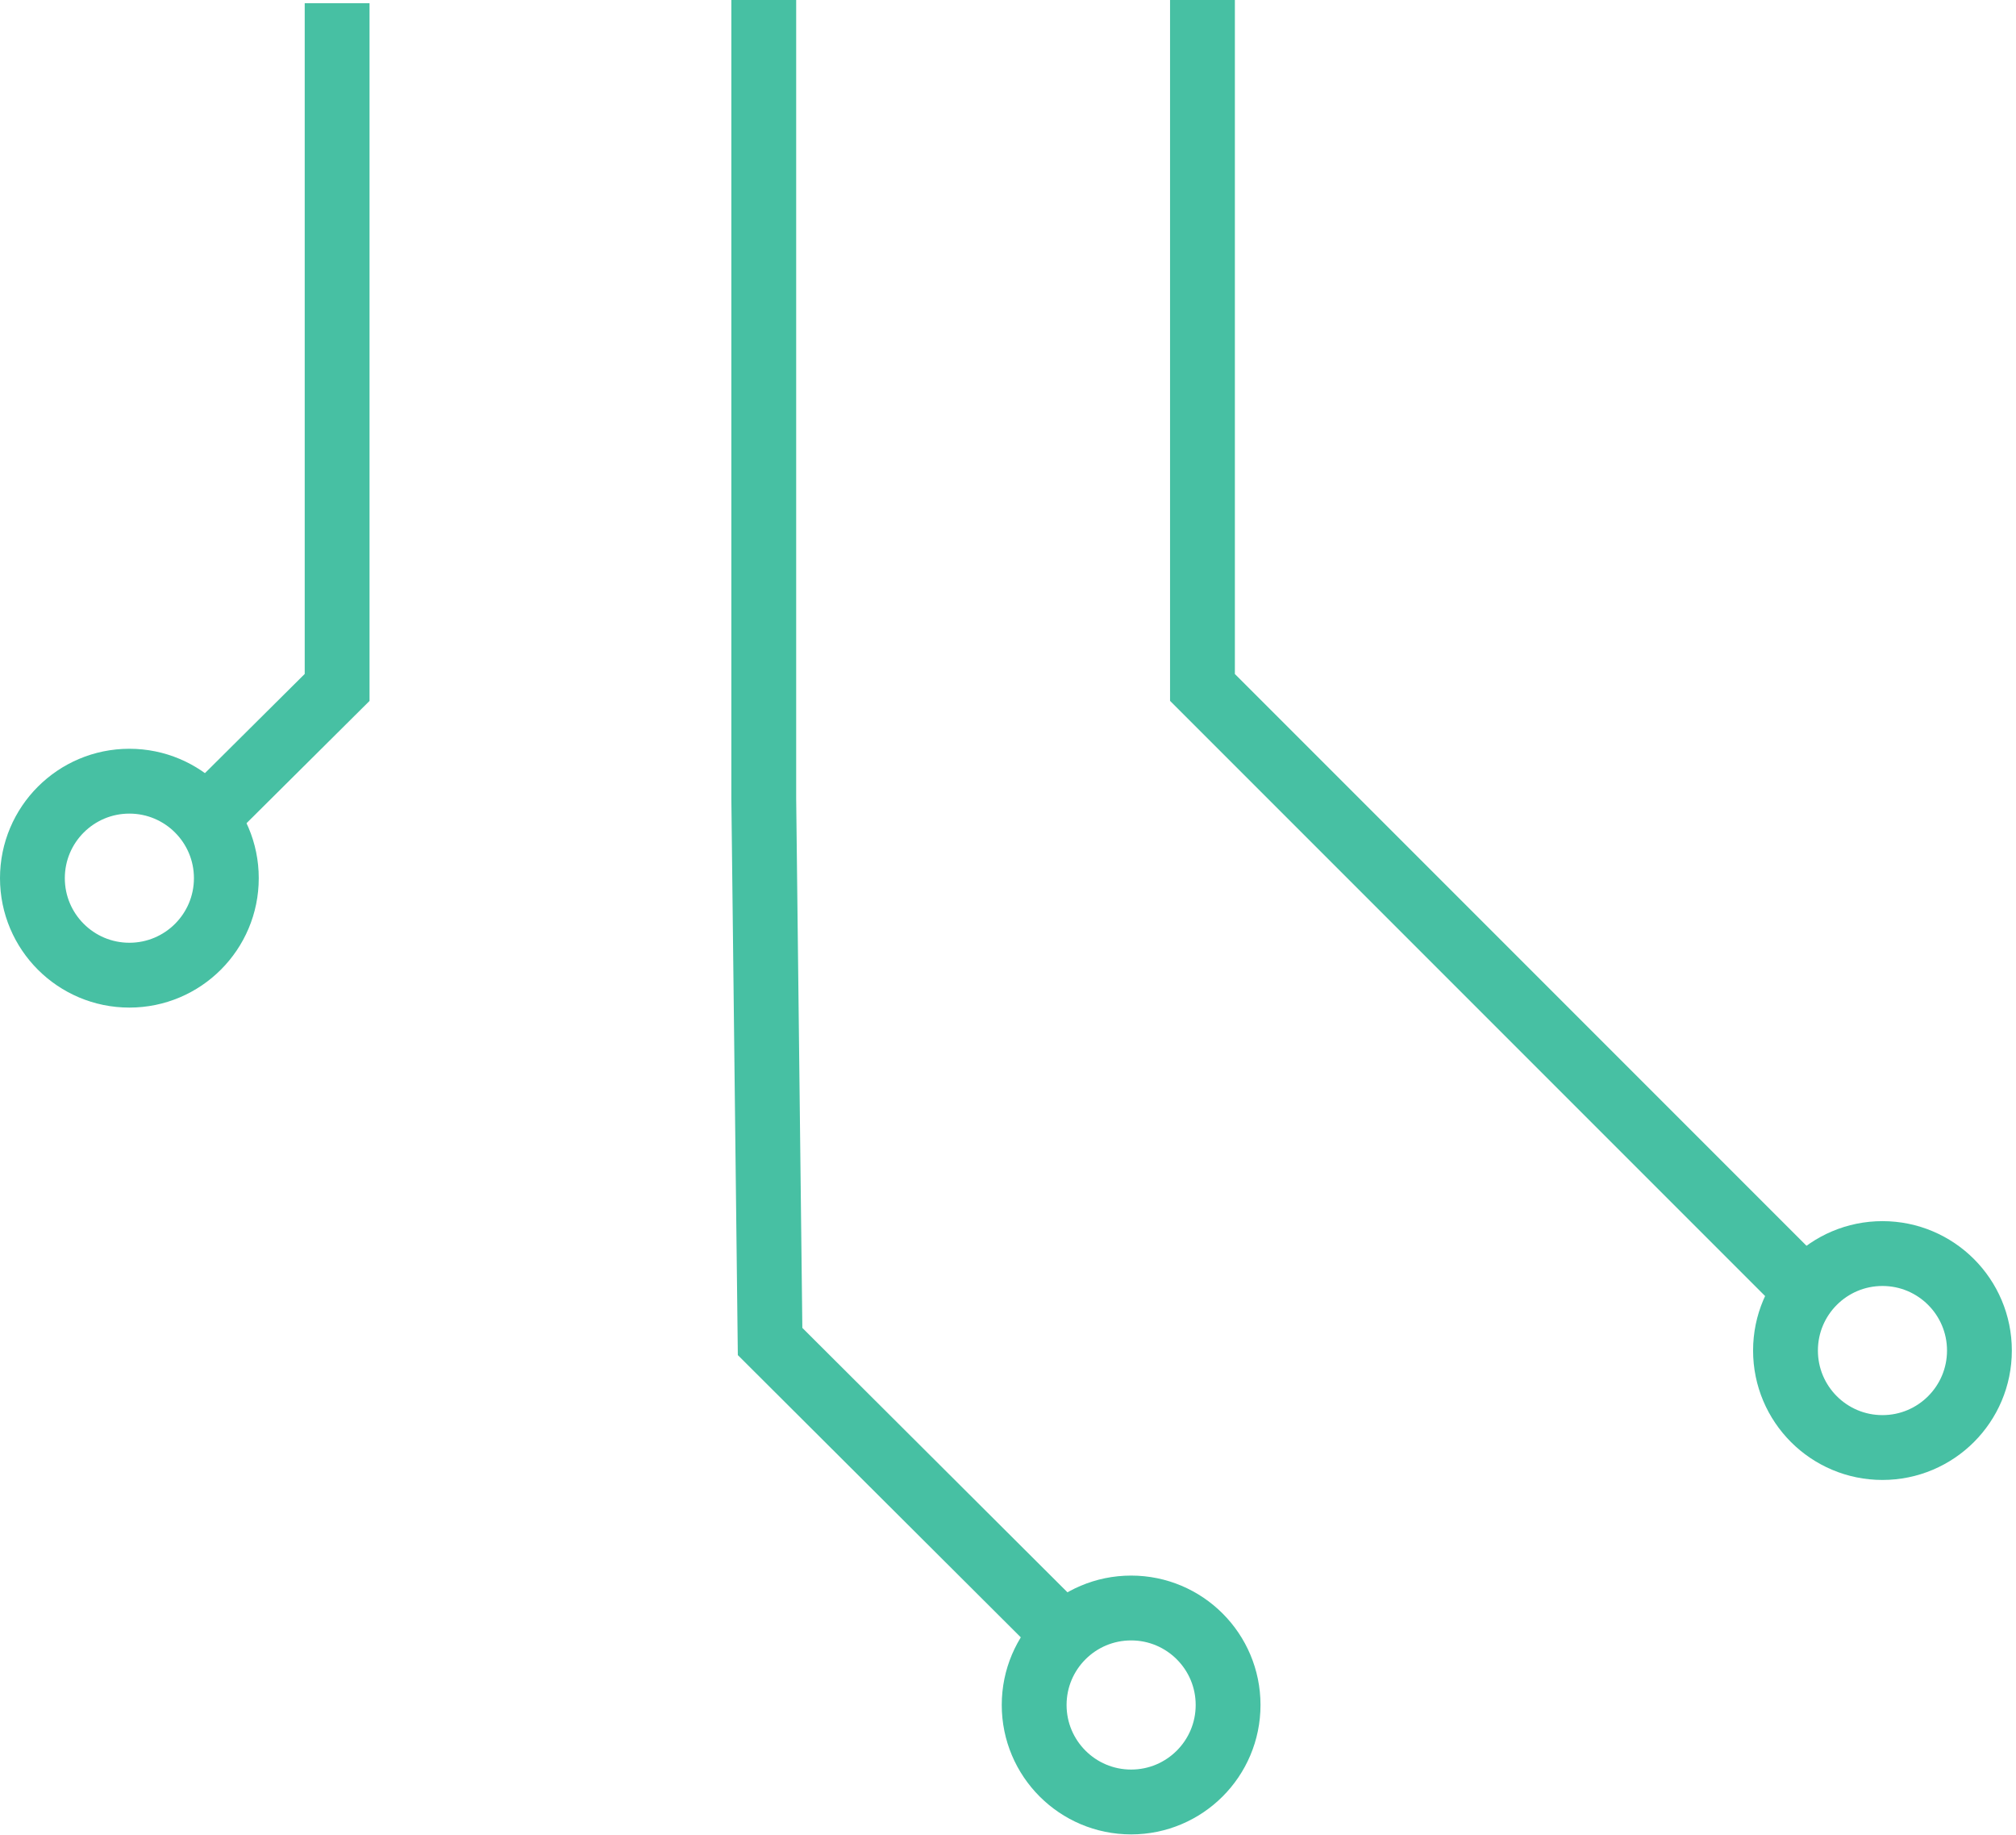
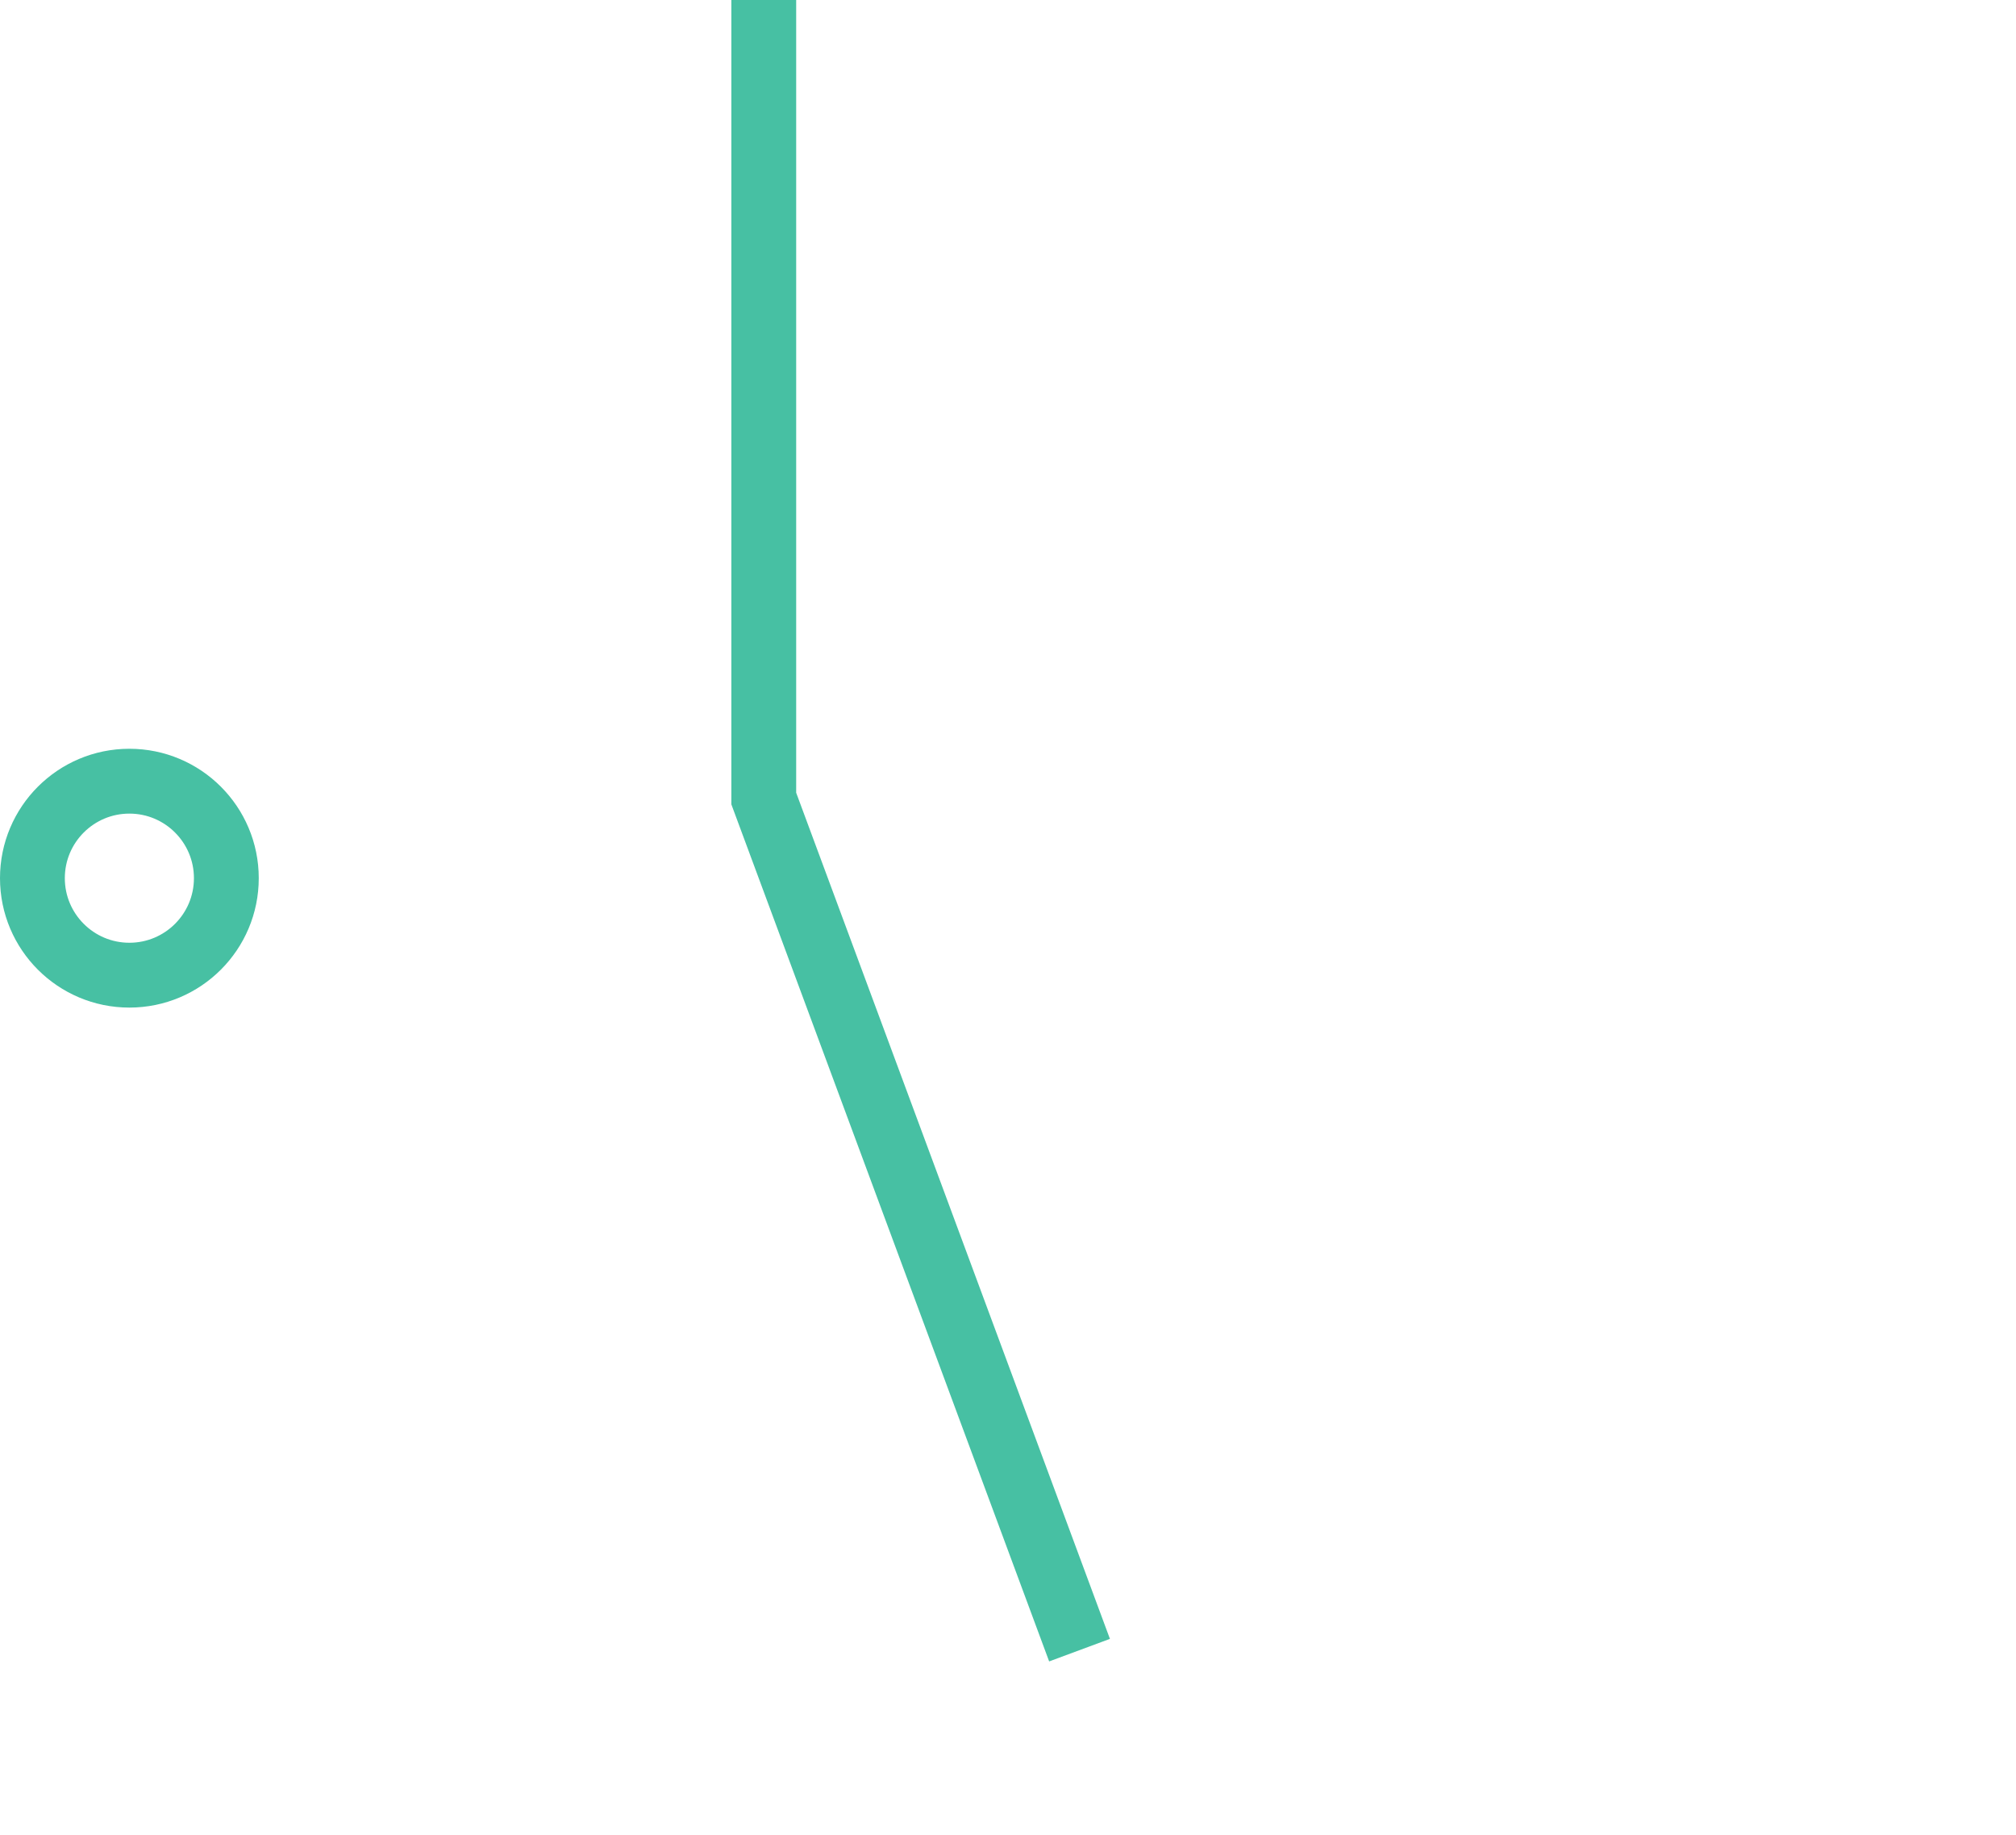
<svg xmlns="http://www.w3.org/2000/svg" width="311" height="283" viewBox="0 0 311 283" fill="none">
-   <path d="M166.536 254.5L118.798 206.898L117.823 123.158L117.823 4.61228e-06" stroke="#47C0A3" stroke-width="10" />
-   <path d="M189.453 262.958C189.453 271.22 182.755 277.917 174.494 277.917C166.233 277.917 159.536 271.22 159.536 262.958C159.536 254.697 166.233 248 174.494 248C182.755 248 189.453 254.697 189.453 262.958Z" stroke="#47C0A3" stroke-width="10" stroke-miterlimit="10" />
-   <path d="M277.036 197.559L185.499 106.022L185.499 -0" stroke="#47C0A3" stroke-width="10" />
-   <path d="M305.358 208.294C305.358 216.555 298.661 223.252 290.399 223.252C282.138 223.252 275.441 216.555 275.441 208.294C275.441 200.032 282.138 193.335 290.399 193.335C298.661 193.335 305.358 200.032 305.358 208.294Z" stroke="#47C0A3" stroke-width="10" stroke-miterlimit="10" />
-   <path d="M29.931 127.961L52.007 106.022L52.007 0.5" stroke="#47C0A3" stroke-width="10" />
+   <path d="M166.536 254.5L117.823 123.158L117.823 4.61228e-06" stroke="#47C0A3" stroke-width="10" />
  <path d="M5 135.441C5 143.702 11.697 150.399 19.959 150.399C28.22 150.399 34.917 143.702 34.917 135.441C34.917 127.179 28.22 120.482 19.959 120.482C11.697 120.482 5 127.179 5 135.441Z" stroke="#47C0A3" stroke-width="10" stroke-miterlimit="10" />
</svg>